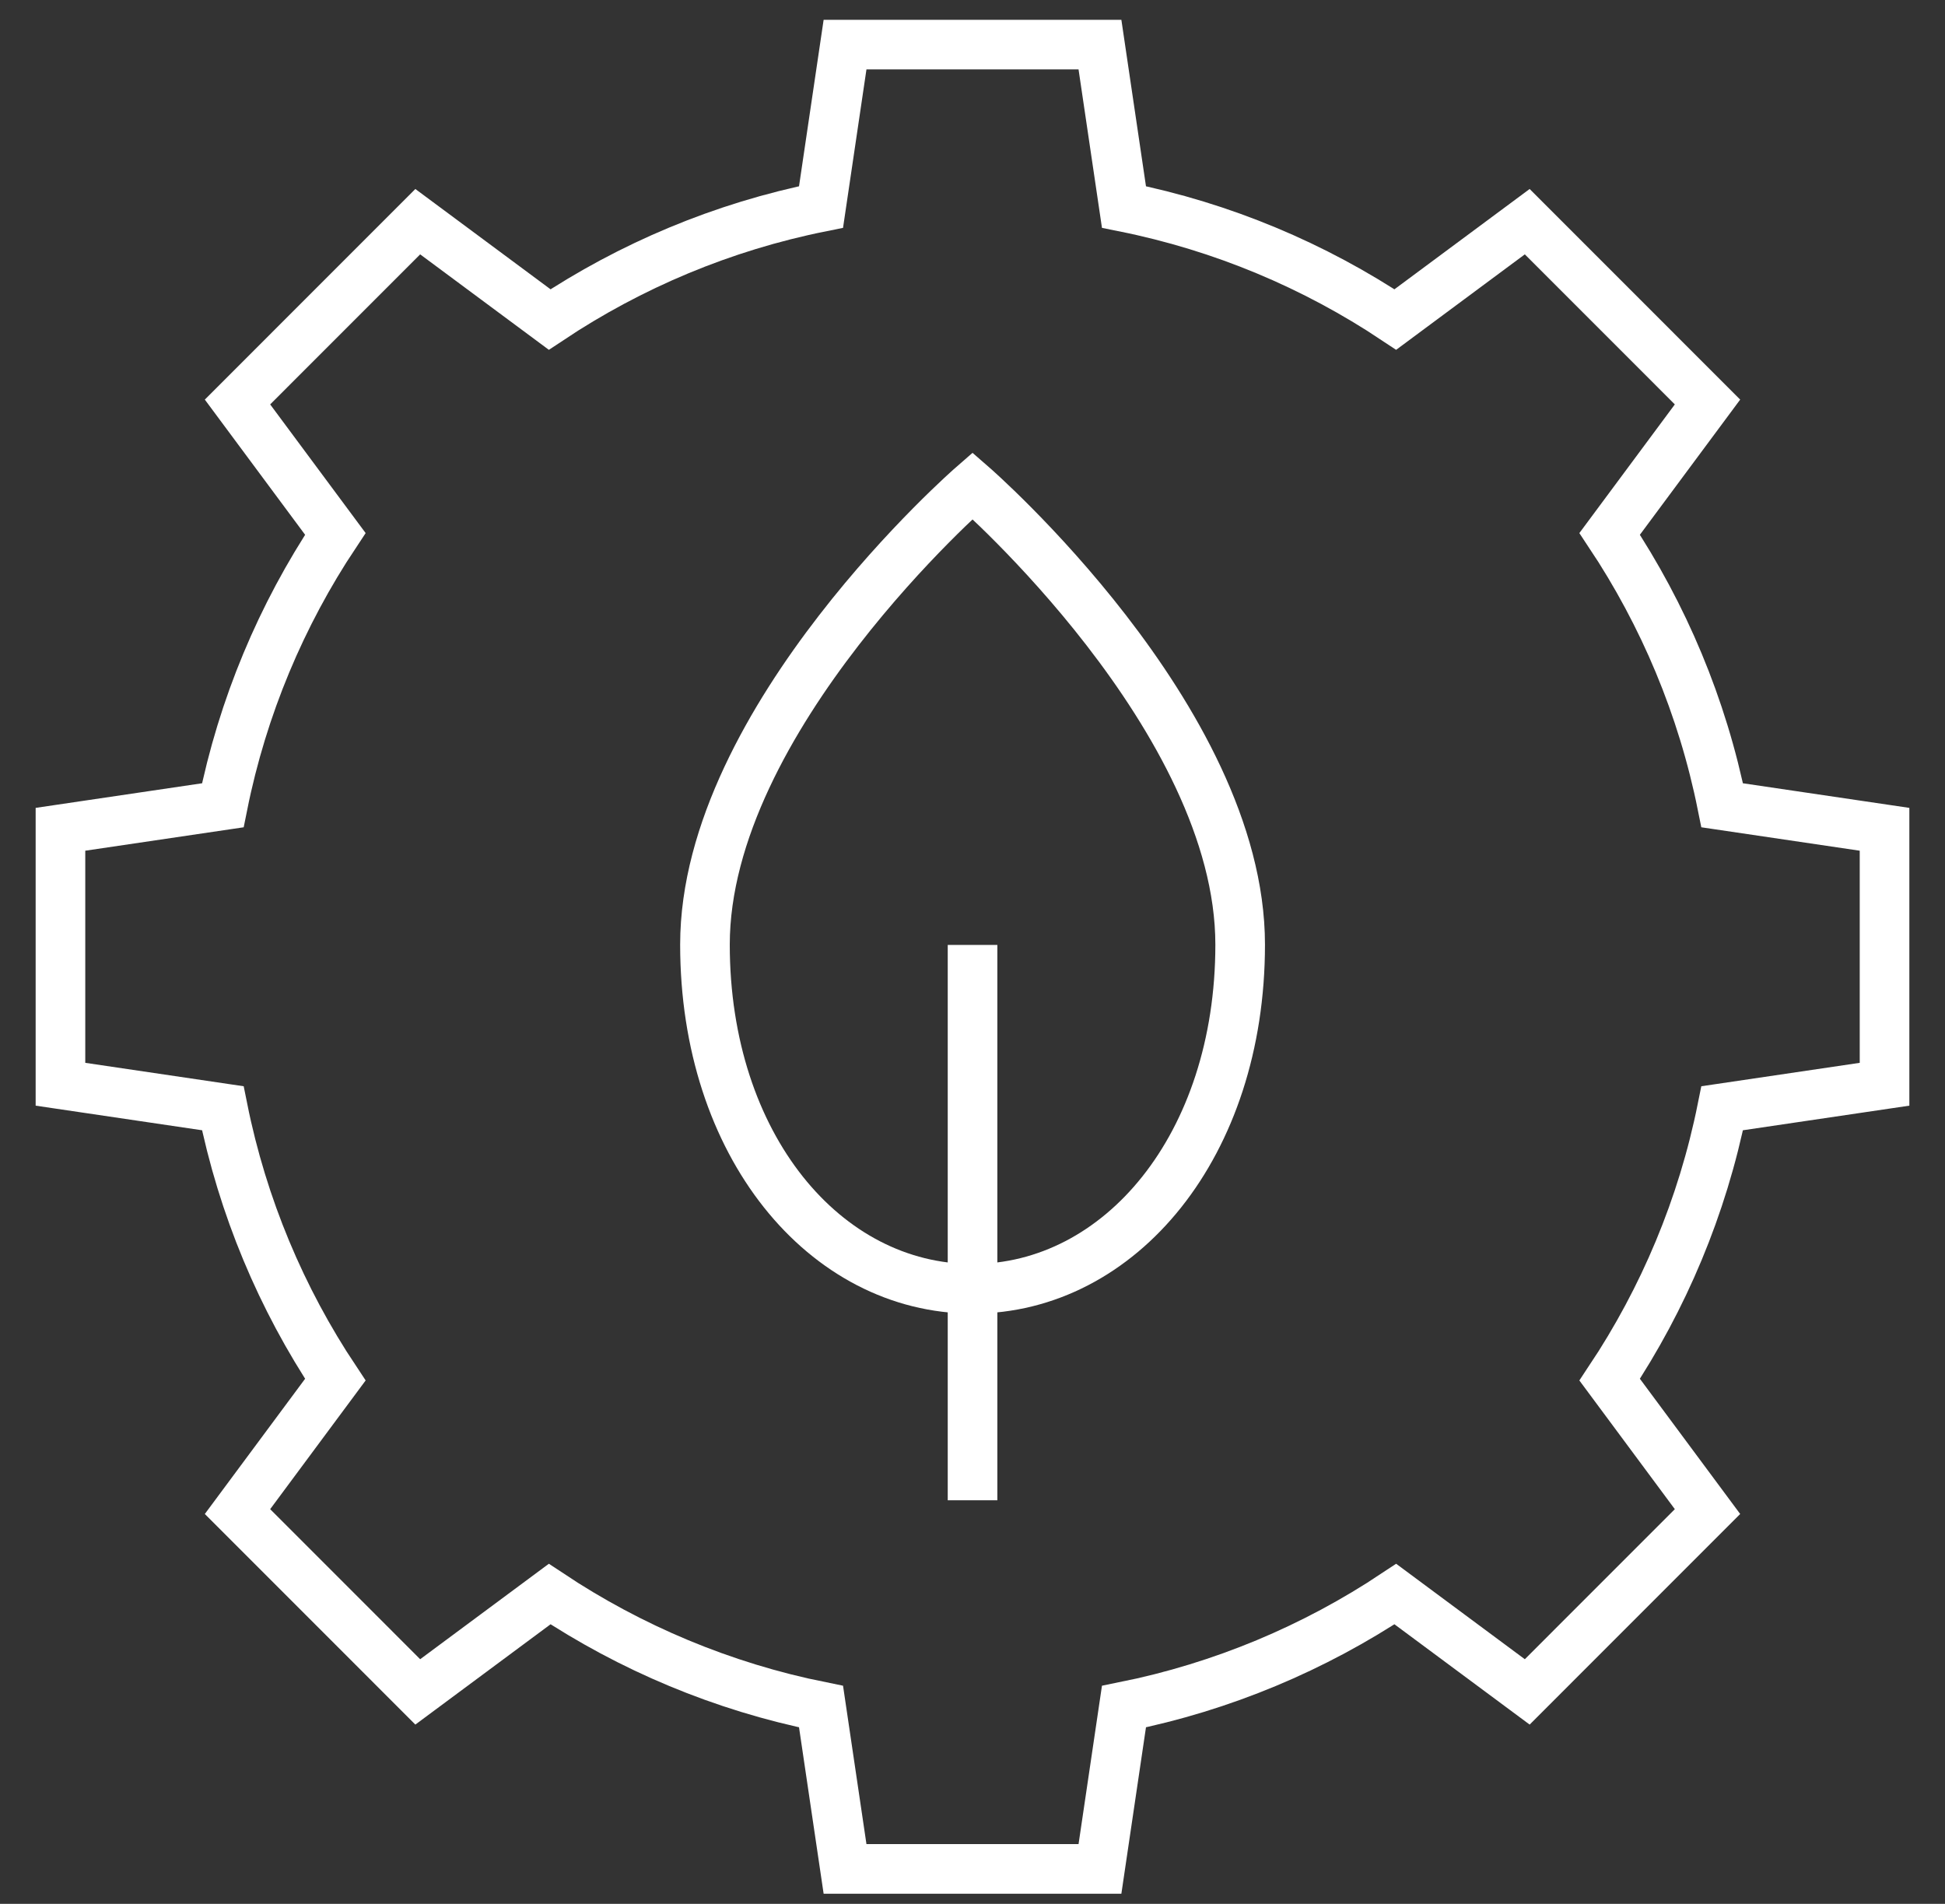
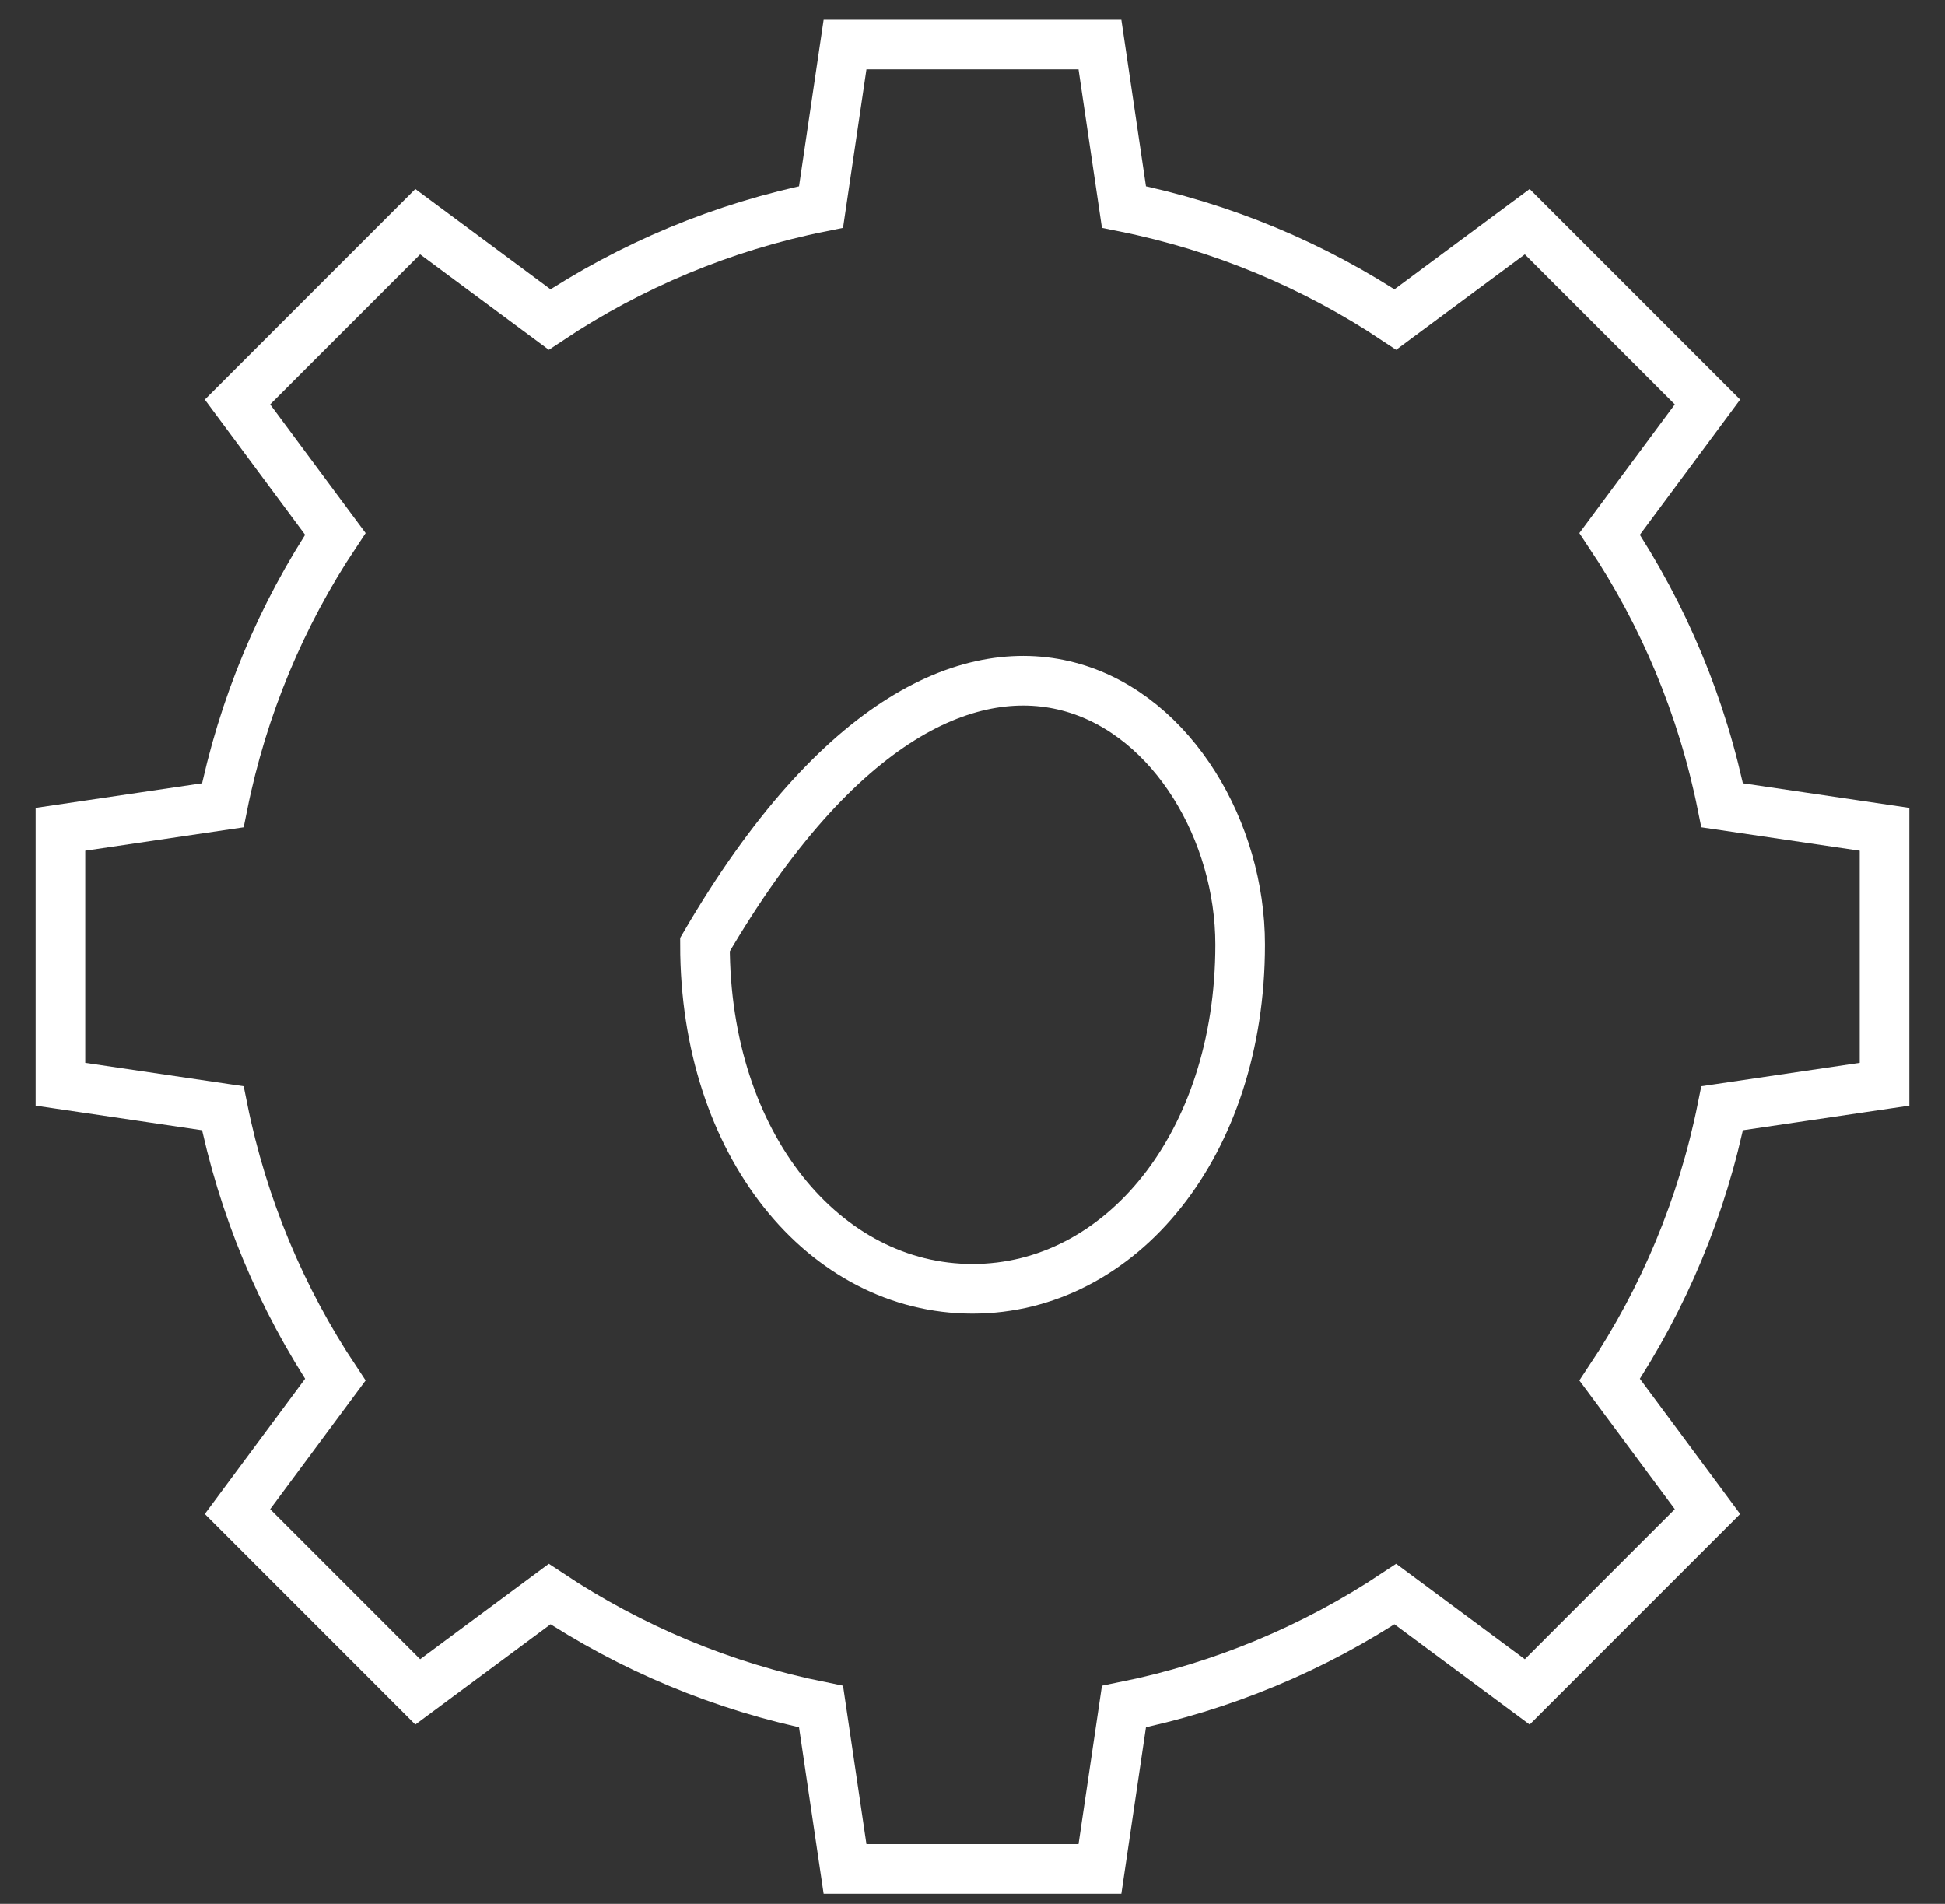
<svg xmlns="http://www.w3.org/2000/svg" width="47" height="46" viewBox="0 0 47 46" fill="none">
  <rect x="0" y="0" width="47" height="46" fill="#333333" stroke="none" />
  <path d="M45.539 26.197V20.037L41.616 19.457C41.137 17.074 40.199 14.856 38.897 12.899L41.261 9.713L36.905 5.356L33.718 7.72C31.762 6.418 29.544 5.48 27.16 5.001L26.58 1.078H20.42L19.84 5.001C17.456 5.48 15.239 6.418 13.282 7.72L10.095 5.356L5.739 9.713L8.103 12.899C6.801 14.856 5.863 17.074 5.384 19.457L1.461 20.037V26.197L5.384 26.777C5.863 29.161 6.801 31.379 8.103 33.335L5.739 36.522L10.095 40.879L13.282 38.515C15.239 39.816 17.456 40.754 19.84 41.234L20.42 45.156H26.58L27.16 41.234C29.544 40.754 31.762 39.816 33.718 38.515L36.905 40.879L41.261 36.522L38.897 33.335C40.199 31.379 41.137 29.161 41.616 26.777L45.539 26.197Z" stroke="white" stroke-width="1.199" stroke-miterlimit="10" />
-   <path d="M29.968 22.824C29.968 27.672 27.072 31.139 23.501 31.139C19.931 31.139 17.035 27.672 17.035 22.824C17.035 17.364 23.501 11.736 23.501 11.736C23.501 11.736 29.968 17.361 29.968 22.824Z" stroke="white" stroke-width="1.199" stroke-miterlimit="10" />
-   <path d="M23.501 22.831V36.249" stroke="white" stroke-width="1.199" stroke-miterlimit="10" />
+   <path d="M29.968 22.824C29.968 27.672 27.072 31.139 23.501 31.139C19.931 31.139 17.035 27.672 17.035 22.824C23.501 11.736 29.968 17.361 29.968 22.824Z" stroke="white" stroke-width="1.199" stroke-miterlimit="10" />
</svg>